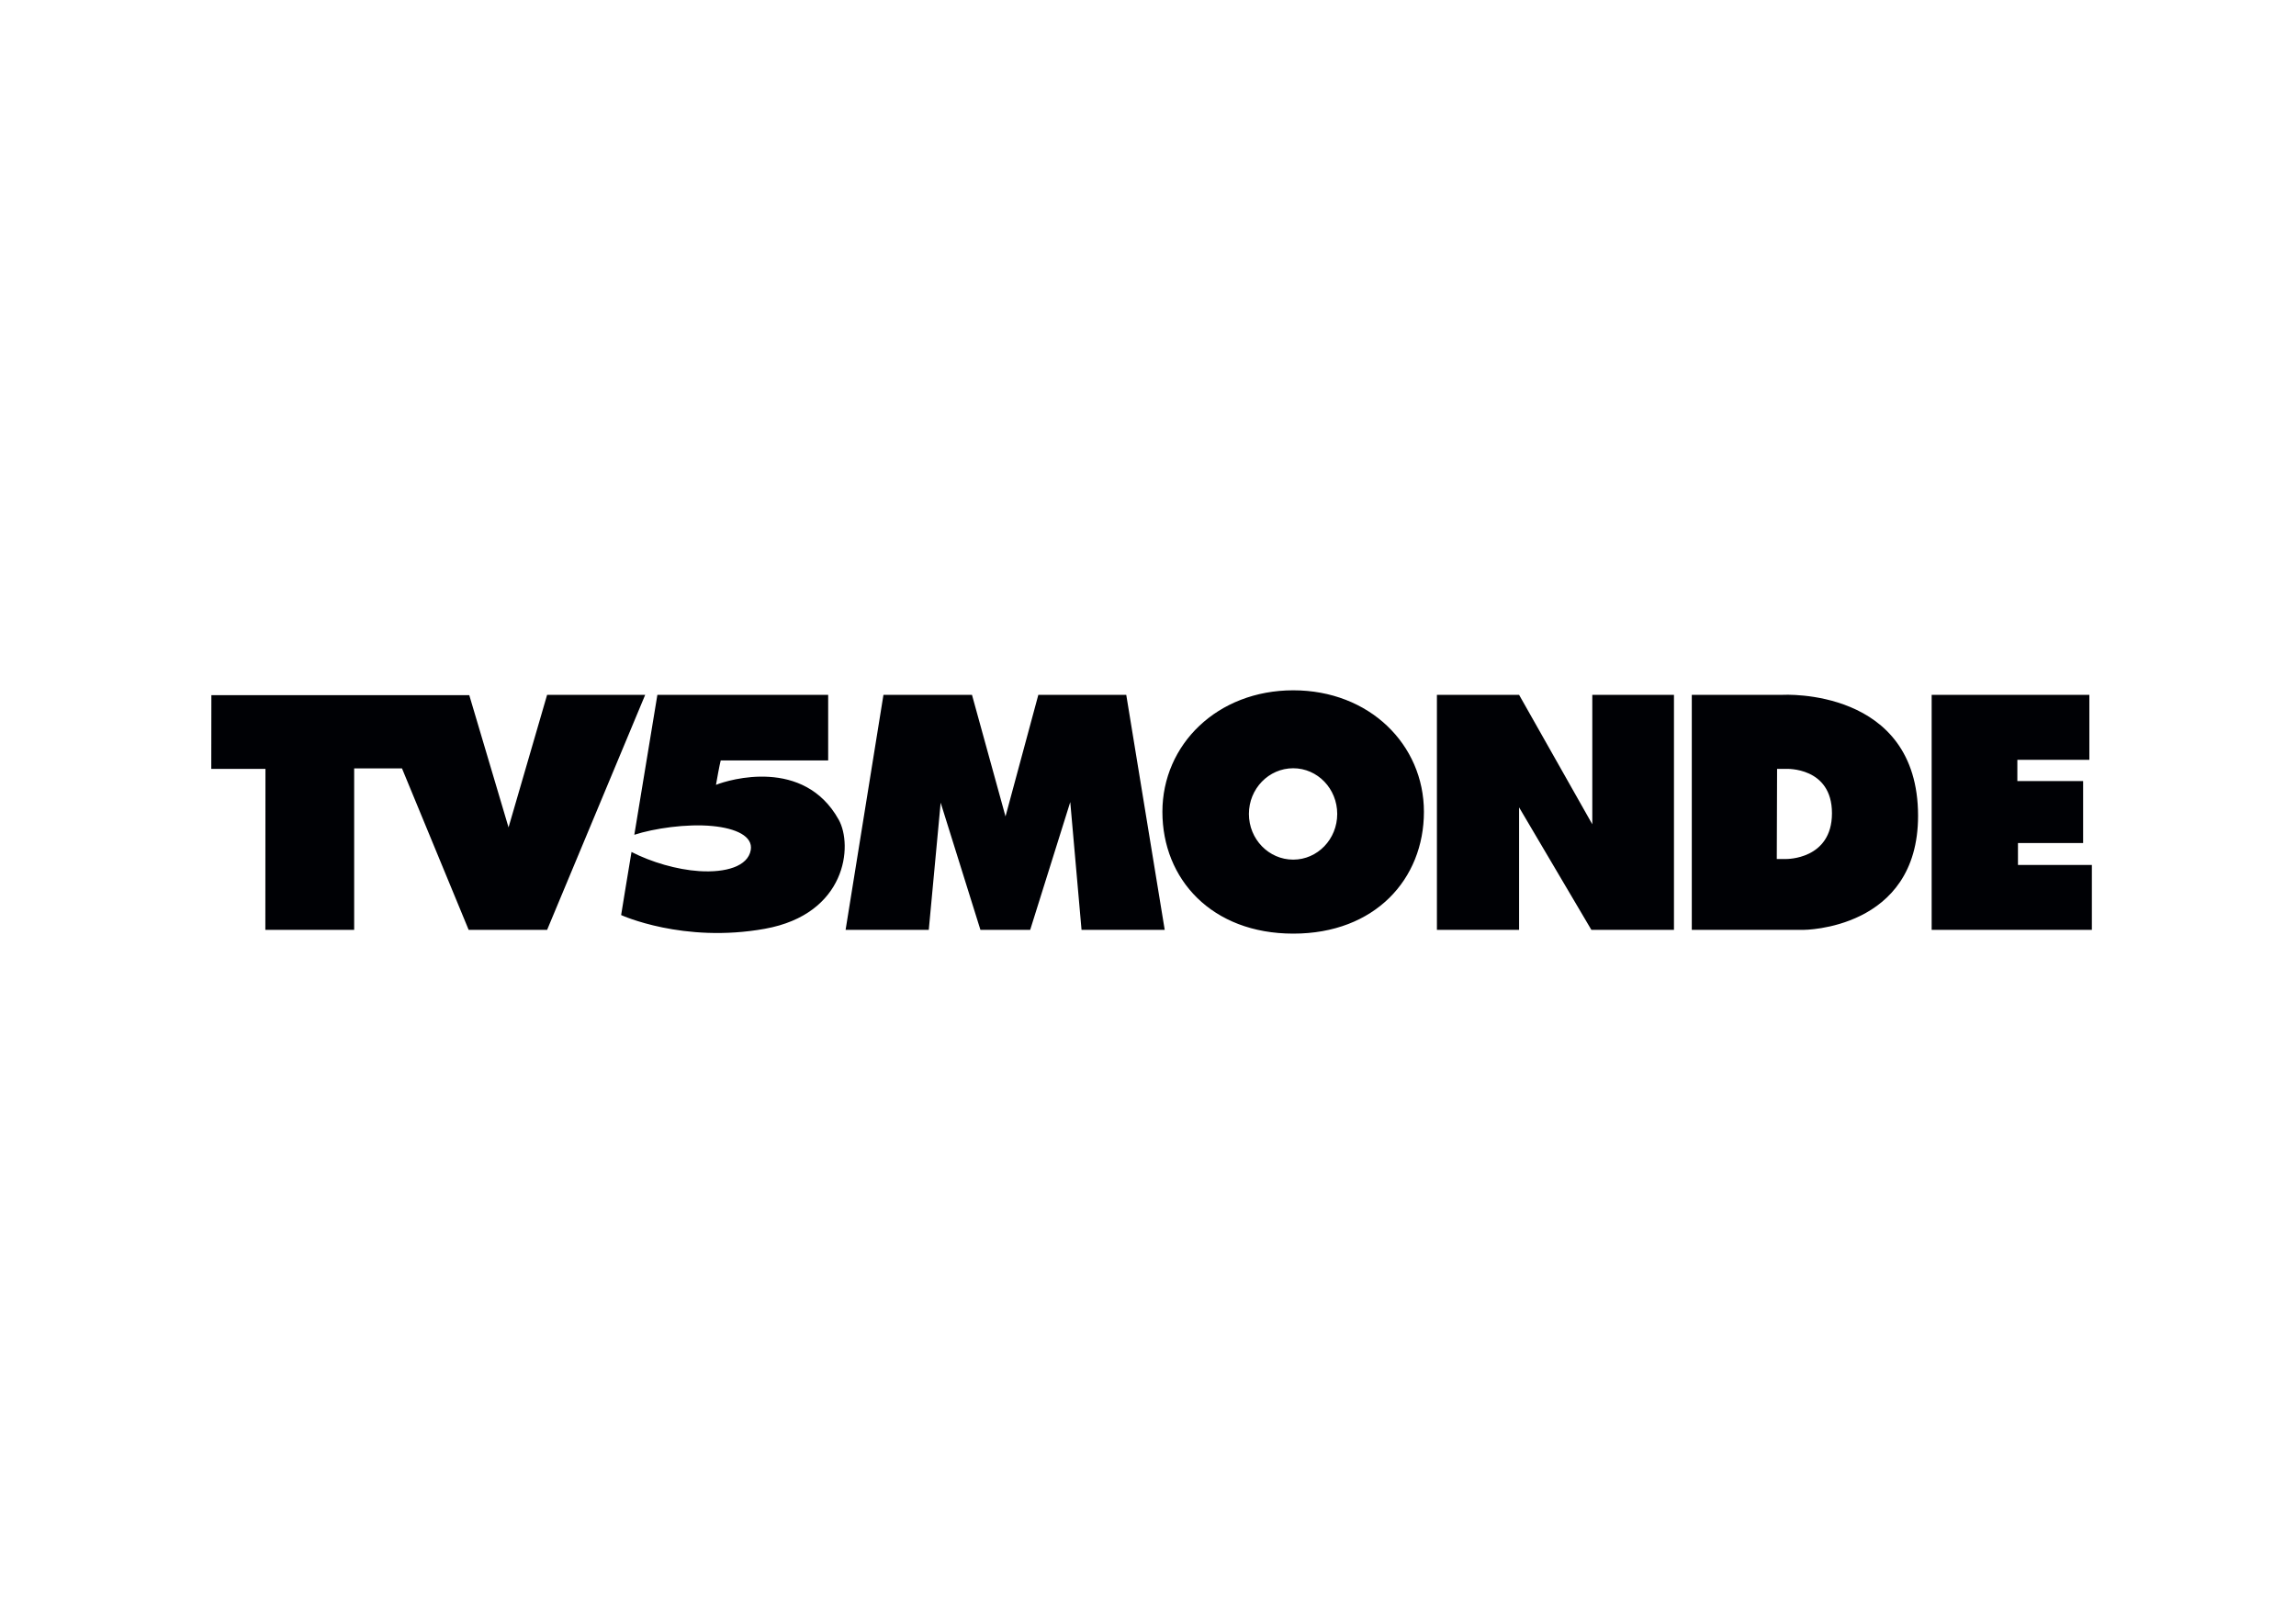
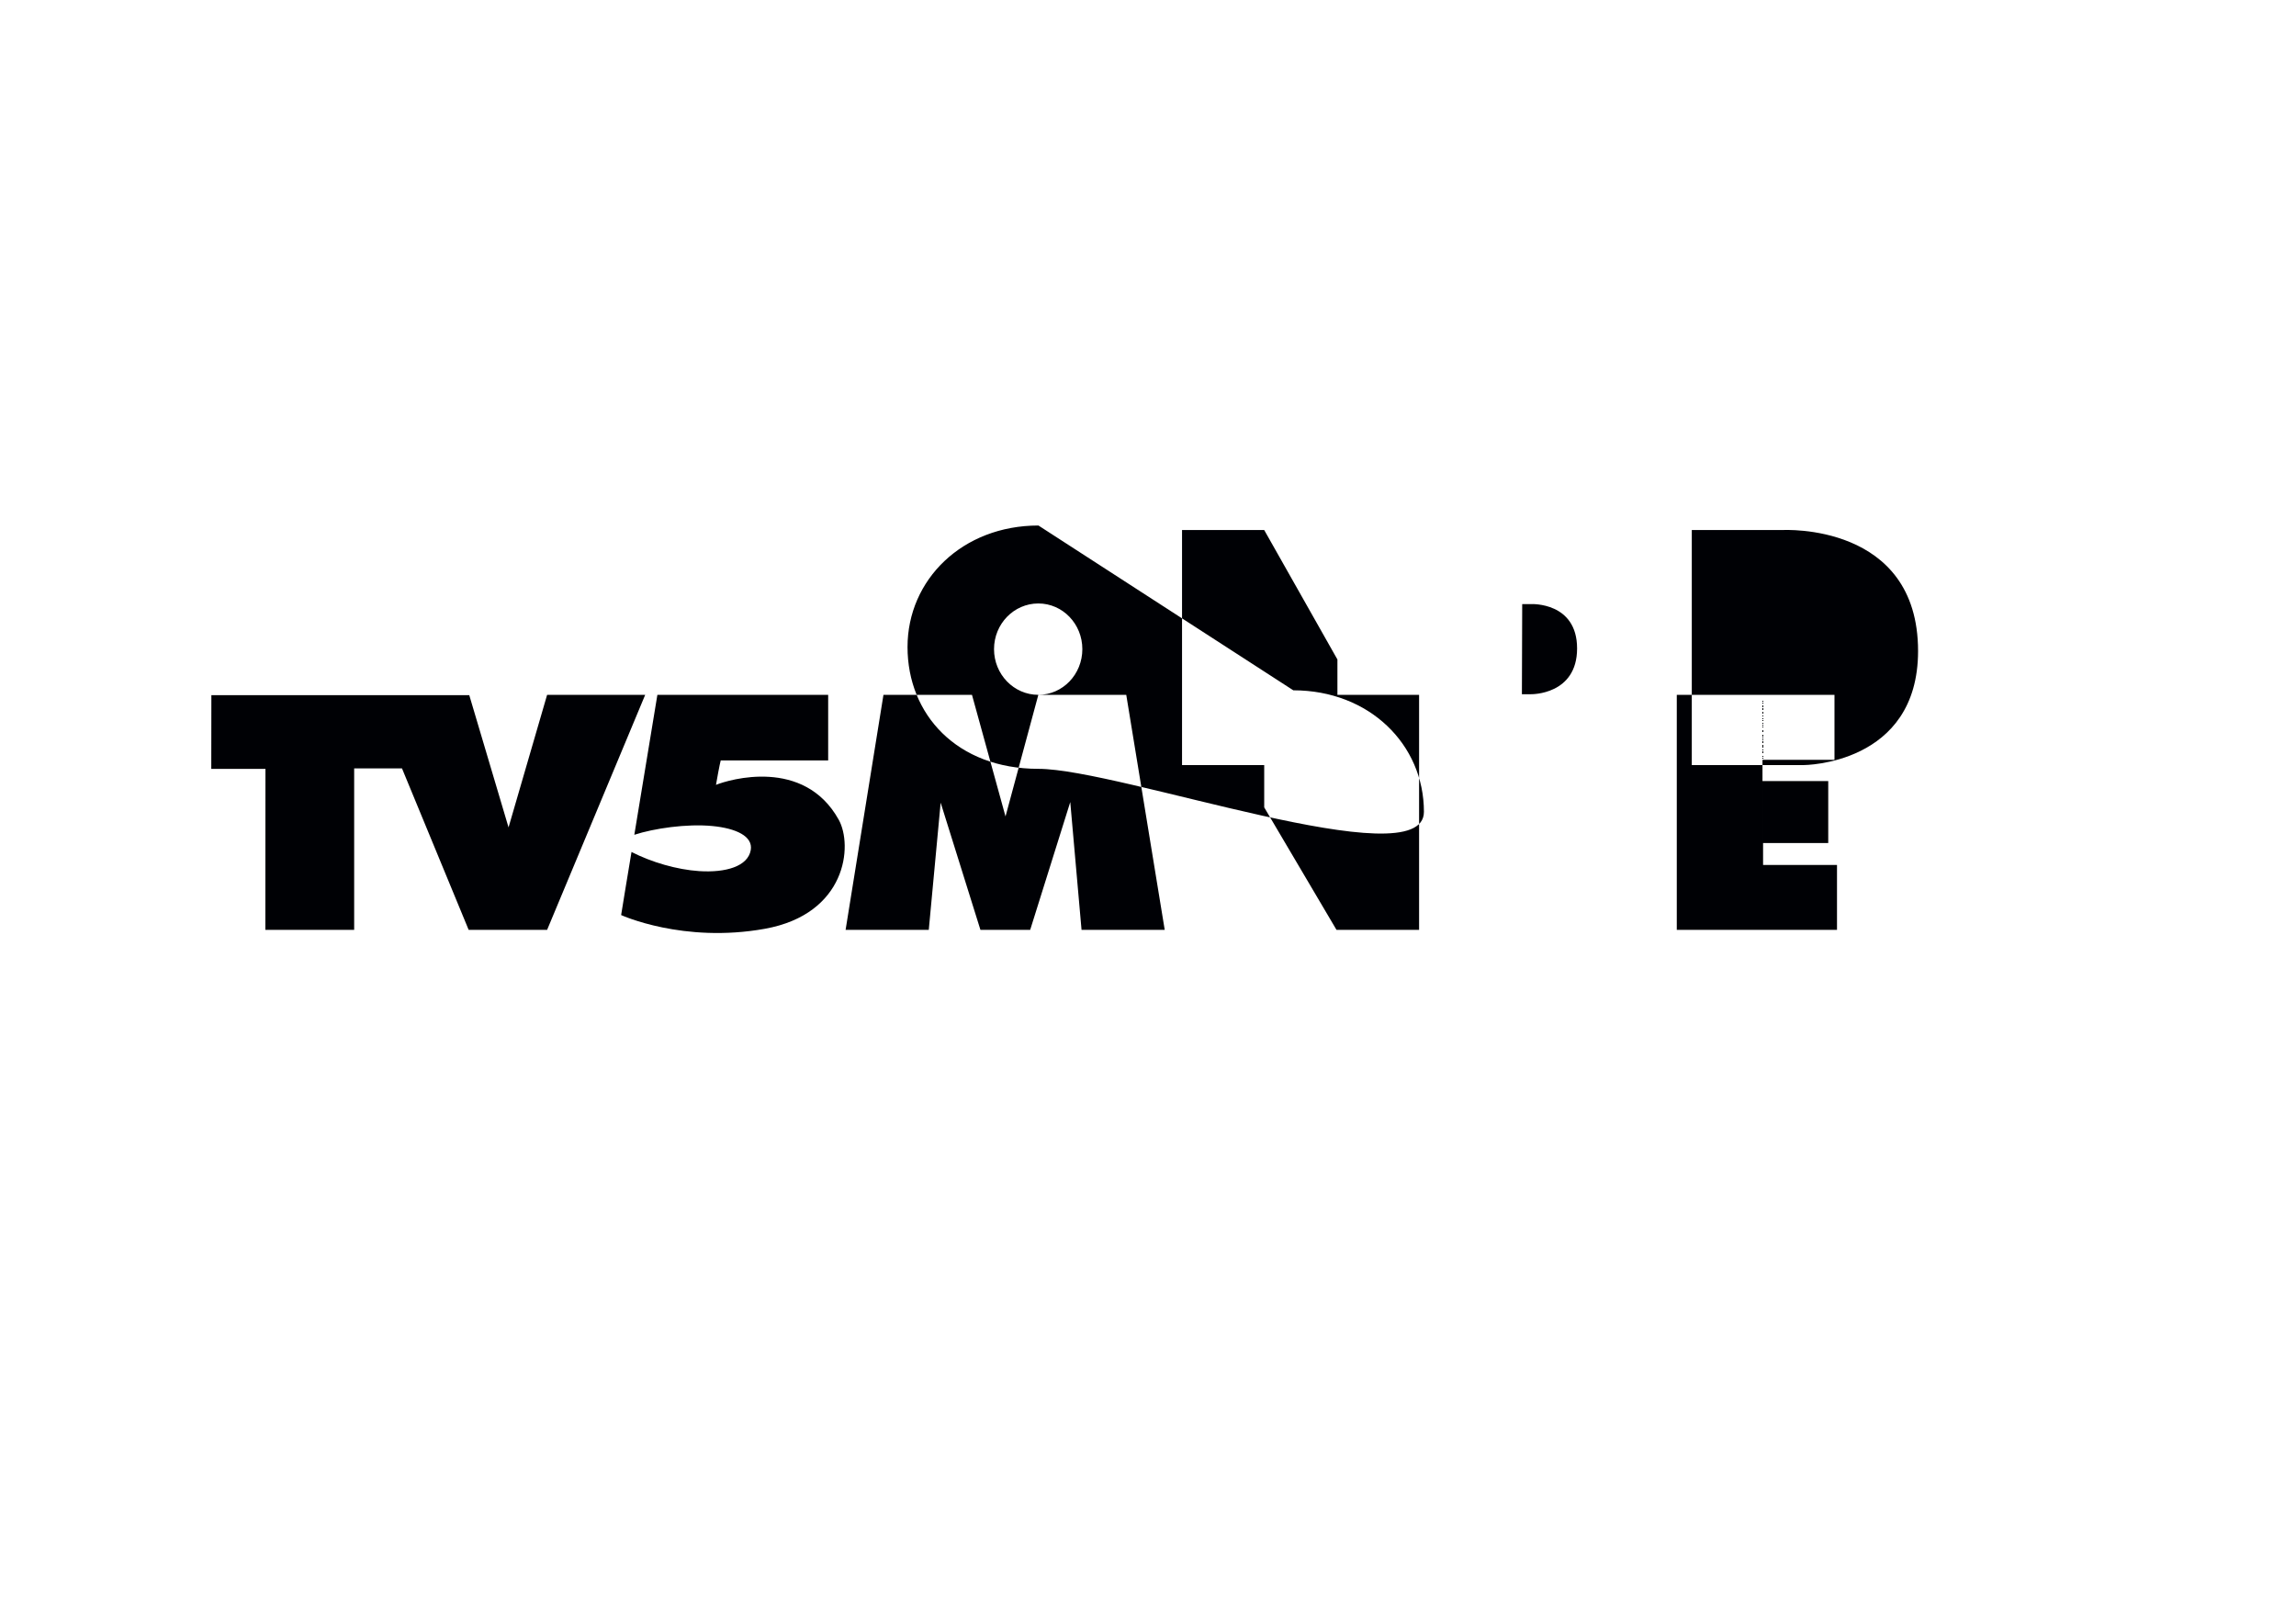
<svg xmlns="http://www.w3.org/2000/svg" width="228" height="160" viewBox="0 0 228 160">
  <title>tv5monde_logo</title>
-   <path fill="#000105" fill-rule="evenodd" d="M54.33 68.994L50.5 82.156l-3.9-13.13H20.99l-.01 7.32h5.38l-.01 15.986h8.82V76.3h4.75l6.62 16.032h7.79l9.74-23.338h-9.74zm16.77 8.937c.35-2.012.47-2.424.47-2.424h10.67v-6.513H65.28L62.99 82.89c1.92-.625 5.19-1.119 7.77-.867 2.3.223 4.04 1.003 3.79 2.395-.29 1.608-2.48 2.252-5.12 2.079-2.22-.145-4.74-.887-6.72-1.901-.18 1.031-1.03 6.265-1.03 6.265s6.16 2.824 14.27 1.363c8.11-1.46 8.77-8.274 7.33-10.844-3.45-6.184-10.87-3.978-12.18-3.449zm32.01-8.937l-3.26 12.075-3.33-12.075h-8.79l-3.76 23.338h8.26l1.18-12.63 3.95 12.63h4.94l3.98-12.692 1.12 12.692h8.26l-3.82-23.338h-8.73zm25.31 16.363c-2.43 0-4.4-2.031-4.4-4.537 0-2.504 1.97-4.536 4.4-4.536 2.42 0 4.37 2.032 4.37 4.536 0 2.506-1.95 4.537-4.37 4.537zm.01-16.813c-7.55 0-13 5.387-13 12.066 0 6.68 4.89 12.095 13 12.095S141.4 87.29 141.4 80.61c0-6.679-5.42-12.066-12.97-12.066zm29.69 13.302l-7.27-12.852h-8.16v23.338h8.16V80.168l7.18 12.164h8.2V68.994h-8.11v12.852zm19.25 3.45h-.93l.03-8.95h.9s4.55-.218 4.55 4.404-4.55 4.545-4.55 4.545zm-.33-16.302H168v23.338h11.09s11.38 0 11.38-11.324c0-12.772-13.43-12.014-13.43-12.014zm23.35 16.891V83.71h6.47v-6.152h-6.53v-2.113h7.15v-6.451h-15.66v23.338h15.91v-6.447h-7.34z" />
+   <path fill="#000105" fill-rule="evenodd" d="M54.33 68.994L50.5 82.156l-3.9-13.13H20.99l-.01 7.32h5.38l-.01 15.986h8.82V76.3h4.75l6.62 16.032h7.79l9.74-23.338h-9.74zm16.77 8.937c.35-2.012.47-2.424.47-2.424h10.67v-6.513H65.28L62.99 82.89c1.92-.625 5.19-1.119 7.77-.867 2.3.223 4.04 1.003 3.79 2.395-.29 1.608-2.48 2.252-5.12 2.079-2.22-.145-4.74-.887-6.72-1.901-.18 1.031-1.03 6.265-1.03 6.265s6.16 2.824 14.27 1.363c8.11-1.46 8.77-8.274 7.33-10.844-3.45-6.184-10.87-3.978-12.18-3.449zm32.01-8.937l-3.26 12.075-3.33-12.075h-8.79l-3.76 23.338h8.26l1.18-12.63 3.95 12.63h4.94l3.98-12.692 1.12 12.692h8.26l-3.82-23.338h-8.73zc-2.43 0-4.4-2.031-4.4-4.537 0-2.504 1.97-4.536 4.4-4.536 2.42 0 4.37 2.032 4.37 4.536 0 2.506-1.95 4.537-4.37 4.537zm.01-16.813c-7.55 0-13 5.387-13 12.066 0 6.68 4.89 12.095 13 12.095S141.4 87.29 141.4 80.61c0-6.679-5.42-12.066-12.97-12.066zm29.69 13.302l-7.27-12.852h-8.16v23.338h8.16V80.168l7.18 12.164h8.2V68.994h-8.11v12.852zm19.25 3.45h-.93l.03-8.95h.9s4.55-.218 4.55 4.404-4.55 4.545-4.55 4.545zm-.33-16.302H168v23.338h11.09s11.38 0 11.38-11.324c0-12.772-13.43-12.014-13.43-12.014zm23.35 16.891V83.71h6.47v-6.152h-6.53v-2.113h7.15v-6.451h-15.66v23.338h15.91v-6.447h-7.34z" />
</svg>